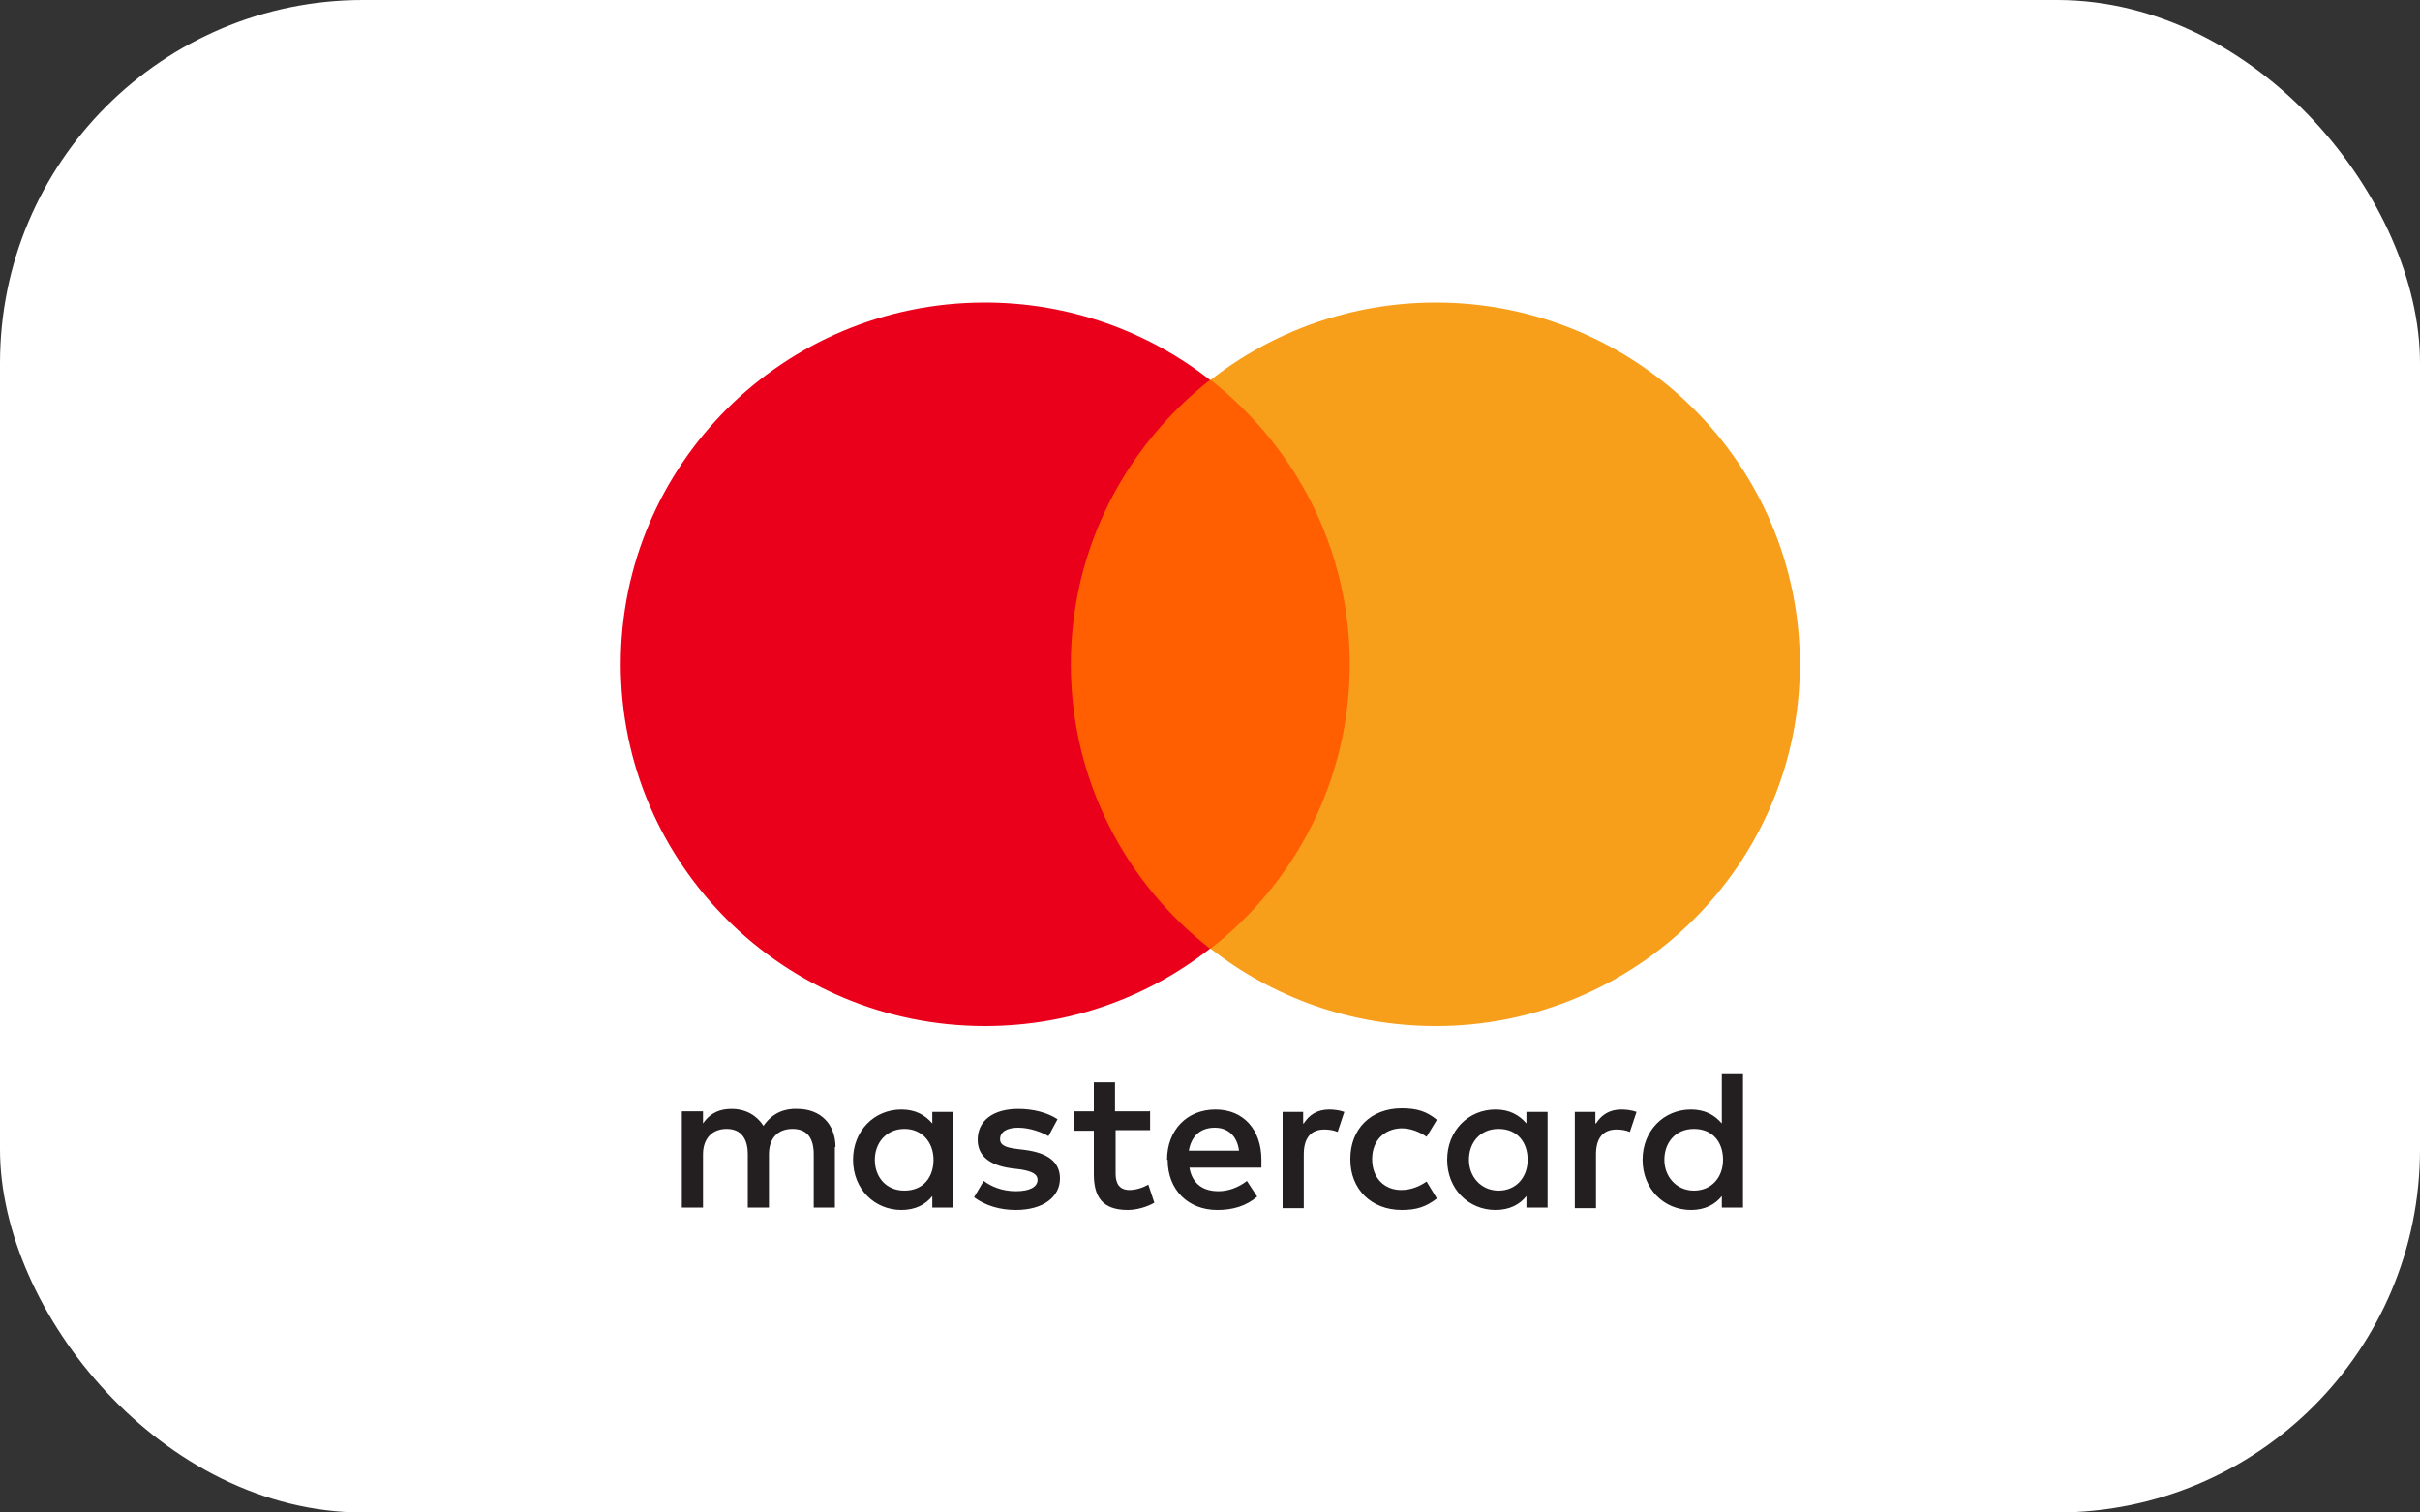
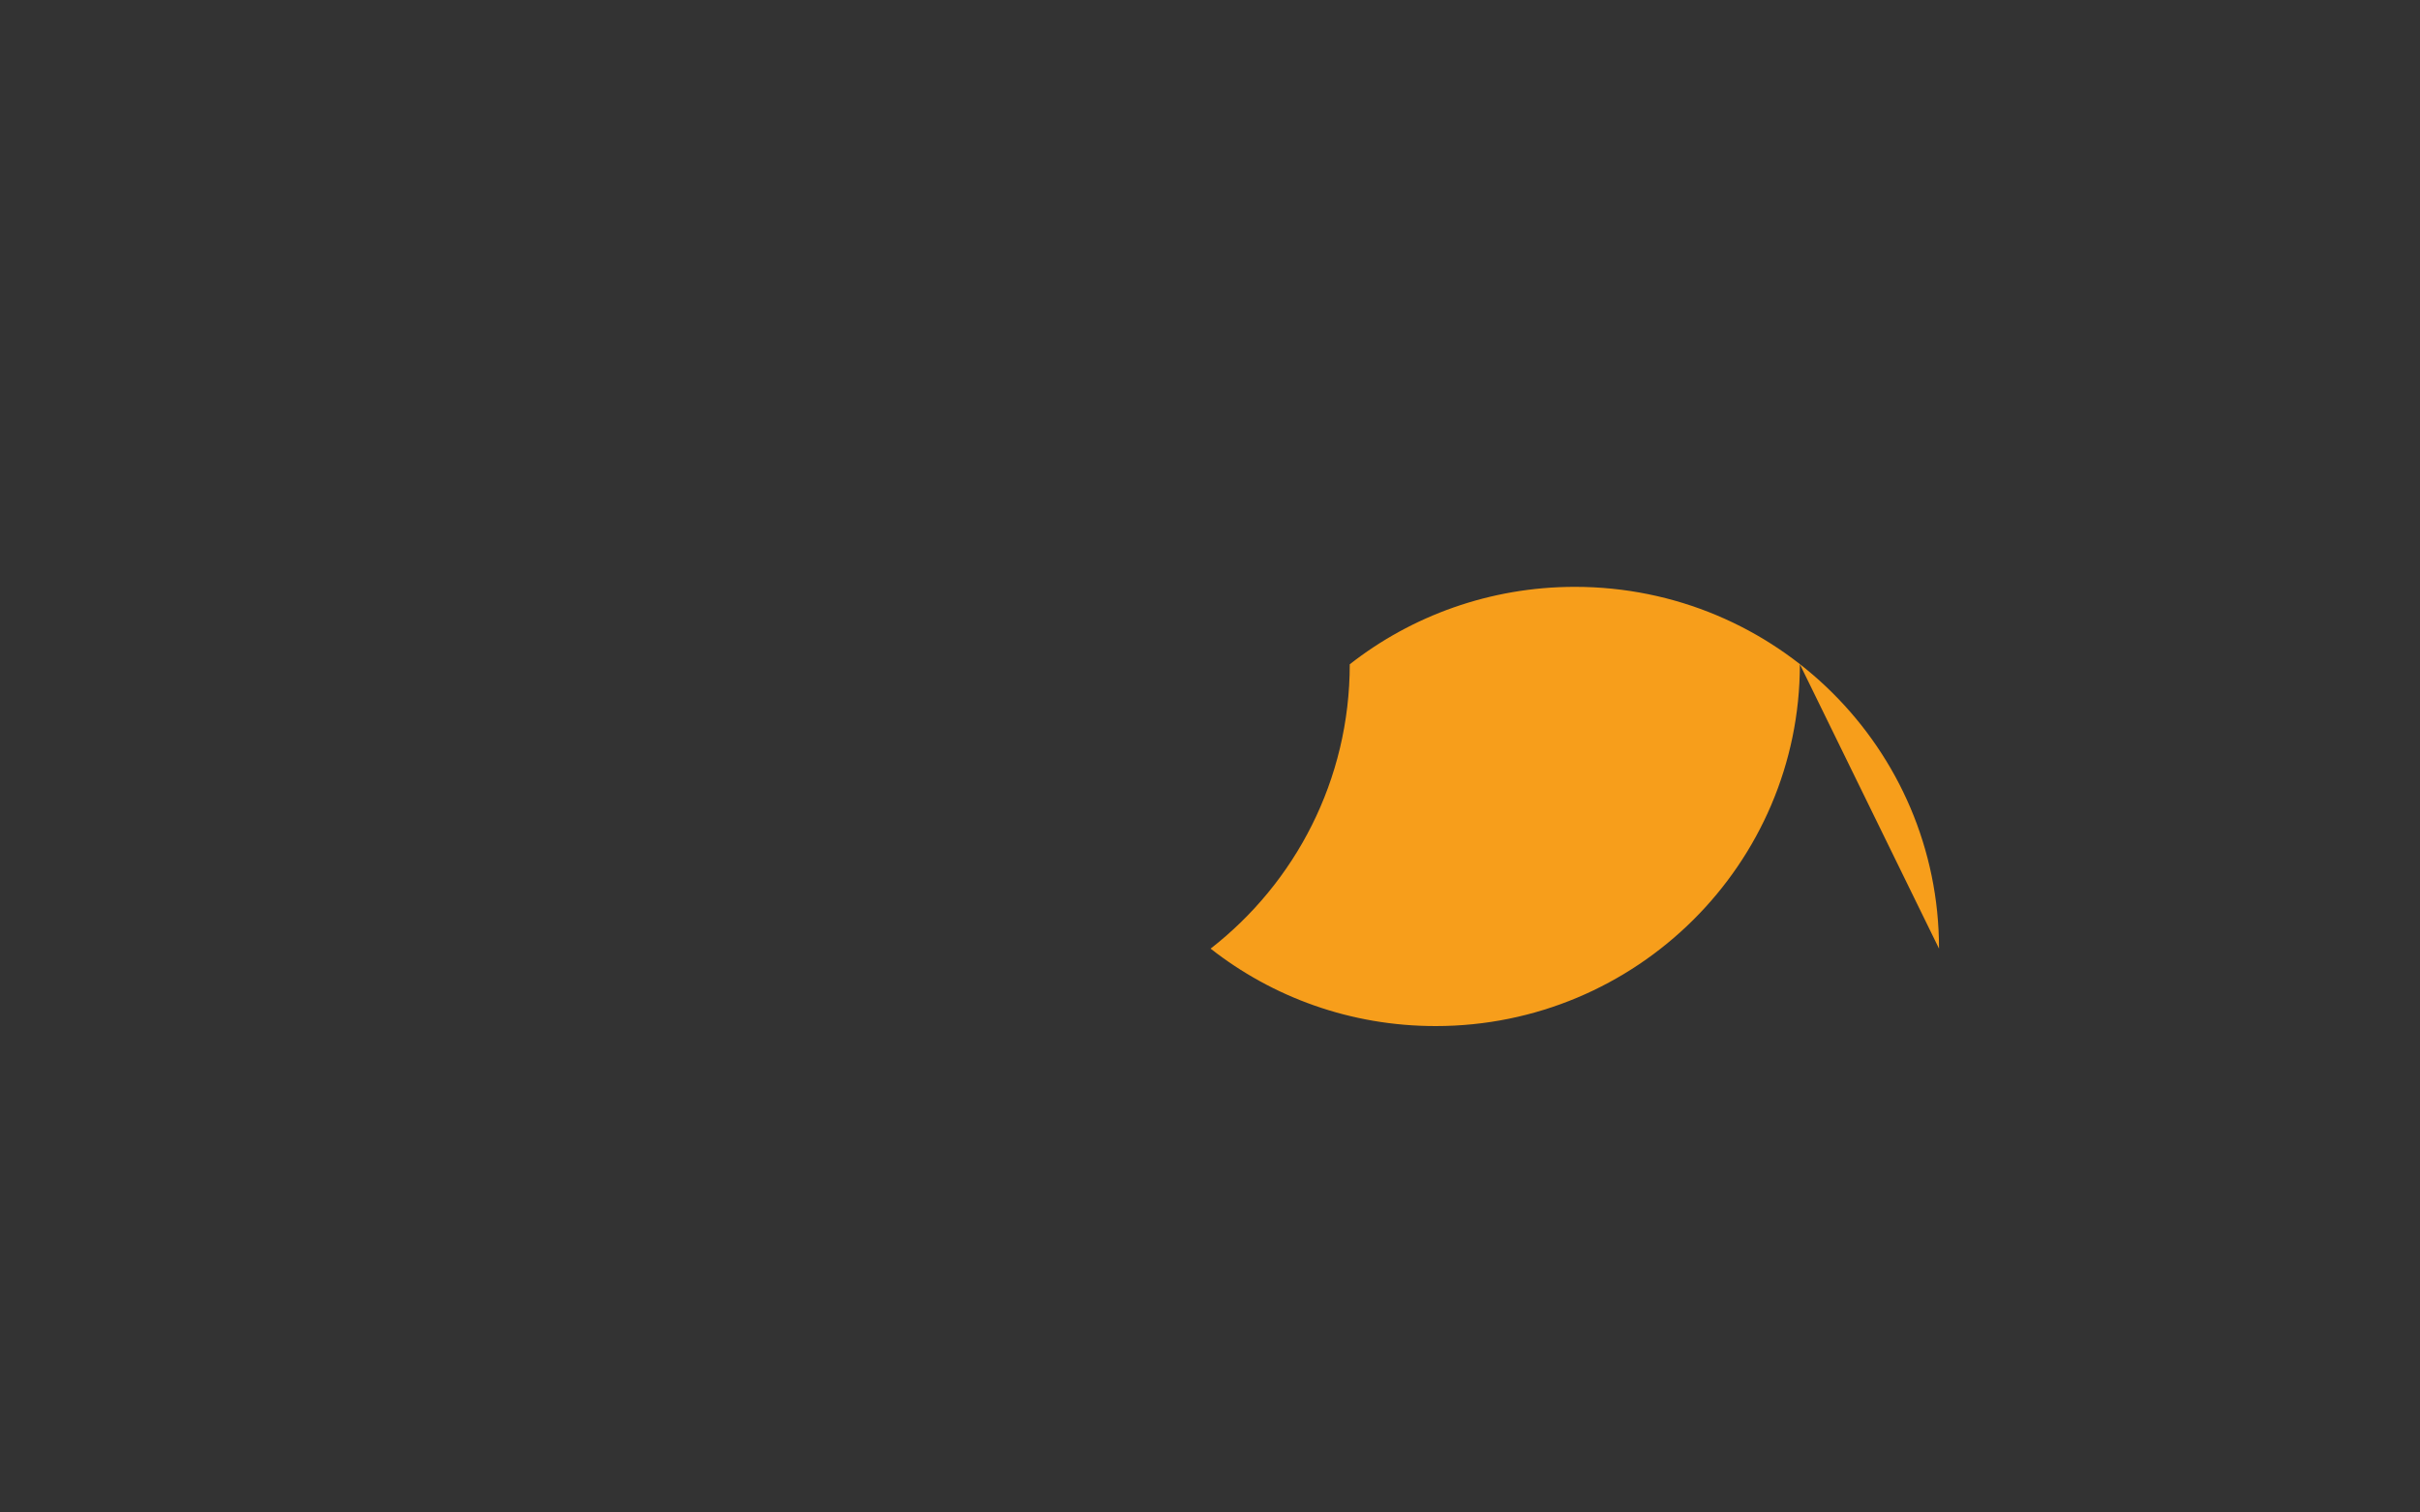
<svg xmlns="http://www.w3.org/2000/svg" id="Layer_1" data-name="Layer 1" width="40" height="25" version="1.1" viewBox="0 0 40 25">
  <rect x="0" y="0" width="40" height="25" fill="#333333" stroke="none" />
  <defs>
    <style>
      .cls-1 {
        fill: #f79e1b;
      }

      .cls-1, .cls-2, .cls-3, .cls-4, .cls-5 {
        stroke-width: 0px;
      }

      .cls-2 {
        fill: #ff5f00;
      }

      .cls-3 {
        fill: #eb001b;
      }

      .cls-4 {
        fill: #231f20;
        fill-rule: evenodd;
      }

      .cls-5 {
        fill: #fff;
      }
    </style>
  </defs>
-   <rect class="cls-5" width="40" height="25" rx="6" ry="6" />
  <g>
-     <path class="cls-4" d="M15.76,18.37v1.59h-.35v-.19c-.11.14-.28.23-.51.23-.45,0-.8-.35-.8-.83s.35-.83.8-.83c.23,0,.39.09.51.23v-.19h.35ZM14.95,18.66c-.3,0-.49.23-.49.51s.18.51.49.51.48-.22.48-.51-.19-.51-.48-.51ZM27.51,19.17c0-.28.18-.51.49-.51s.48.22.48.51-.19.51-.48.51-.49-.23-.49-.51ZM28.81,17.74v2.22h-.35v-.19c-.11.14-.28.23-.51.23-.45,0-.8-.35-.8-.83s.35-.83.8-.83c.23,0,.39.09.51.23v-.83h.35ZM20.08,18.64c.22,0,.37.14.4.38h-.83c.04-.23.18-.38.43-.38ZM19.29,19.17c0-.49.33-.83.8-.83s.76.34.76.83c0,.05,0,.09,0,.13h-1.19c.05.29.25.39.48.39.16,0,.33-.06.47-.17l.17.26c-.19.16-.41.22-.66.22-.48,0-.82-.33-.82-.83ZM24.28,19.17c0-.28.18-.51.49-.51s.48.22.48.51-.19.51-.48.51-.49-.23-.49-.51ZM25.58,18.37v1.59h-.35v-.19c-.11.14-.28.23-.51.23-.45,0-.8-.35-.8-.83s.35-.83.8-.83c.23,0,.39.09.51.23v-.19h.35ZM22.32,19.17c0,.48.34.83.85.83.24,0,.4-.05.58-.19l-.17-.28c-.13.09-.27.14-.42.14-.28,0-.48-.2-.48-.51s.2-.5.48-.51c.15,0,.29.05.42.14l.17-.28c-.17-.14-.33-.19-.58-.19-.52,0-.85.35-.85.83ZM26.38,18.57c.09-.14.22-.23.42-.23.07,0,.17.01.25.04l-.11.33c-.07-.03-.15-.04-.22-.04-.23,0-.34.15-.34.41v.89h-.35v-1.59h.34v.19ZM17.48,18.5c-.17-.11-.4-.17-.65-.17-.41,0-.67.19-.67.51,0,.26.19.42.55.47l.16.02c.19.03.28.08.28.17,0,.12-.13.19-.36.19s-.41-.08-.53-.17l-.16.27c.19.14.43.21.69.21.46,0,.73-.22.73-.52,0-.28-.21-.42-.56-.47l-.16-.02c-.15-.02-.27-.05-.27-.16,0-.12.11-.19.3-.19.2,0,.4.08.5.14l.15-.28ZM21.55,18.57c.09-.14.22-.23.42-.23.07,0,.17.01.25.04l-.11.33c-.07-.03-.15-.04-.22-.04-.23,0-.34.15-.34.41v.89h-.35v-1.59h.34v.19ZM19,18.37h-.57v-.48h-.35v.48h-.32v.32h.32v.72c0,.37.14.59.56.59.15,0,.32-.05.44-.12l-.1-.3c-.1.06-.22.09-.31.09-.17,0-.23-.11-.23-.27v-.72h.57v-.32ZM13.8,18.96v1h-.35v-.88c0-.27-.11-.42-.35-.42s-.39.15-.39.42v.88h-.35v-.88c0-.27-.12-.42-.35-.42s-.39.15-.39.42v.88h-.35v-1.59h.35v.2c.13-.19.3-.24.47-.24.24,0,.42.11.53.28.15-.22.36-.29.56-.28.39,0,.63.26.63.63Z" />
-     <path class="cls-2" d="M22.64,15.68h-5.27V6.28h5.27v9.4Z" />
-     <path class="cls-3" d="M17.7,10.98c0-1.91.9-3.6,2.3-4.7-1.02-.8-2.32-1.28-3.72-1.28-3.33,0-6.02,2.68-6.02,5.98s2.7,5.98,6.02,5.98c1.41,0,2.7-.48,3.72-1.28-1.4-1.09-2.3-2.79-2.3-4.7" />
-     <path class="cls-1" d="M29.75,10.98c0,3.3-2.7,5.98-6.02,5.98-1.41,0-2.7-.48-3.72-1.28,1.4-1.09,2.3-2.79,2.3-4.7s-.9-3.6-2.3-4.7c1.02-.8,2.32-1.28,3.72-1.28,3.33,0,6.02,2.68,6.02,5.98" />
+     <path class="cls-1" d="M29.75,10.98c0,3.3-2.7,5.98-6.02,5.98-1.41,0-2.7-.48-3.72-1.28,1.4-1.09,2.3-2.79,2.3-4.7c1.02-.8,2.32-1.28,3.72-1.28,3.33,0,6.02,2.68,6.02,5.98" />
  </g>
</svg>